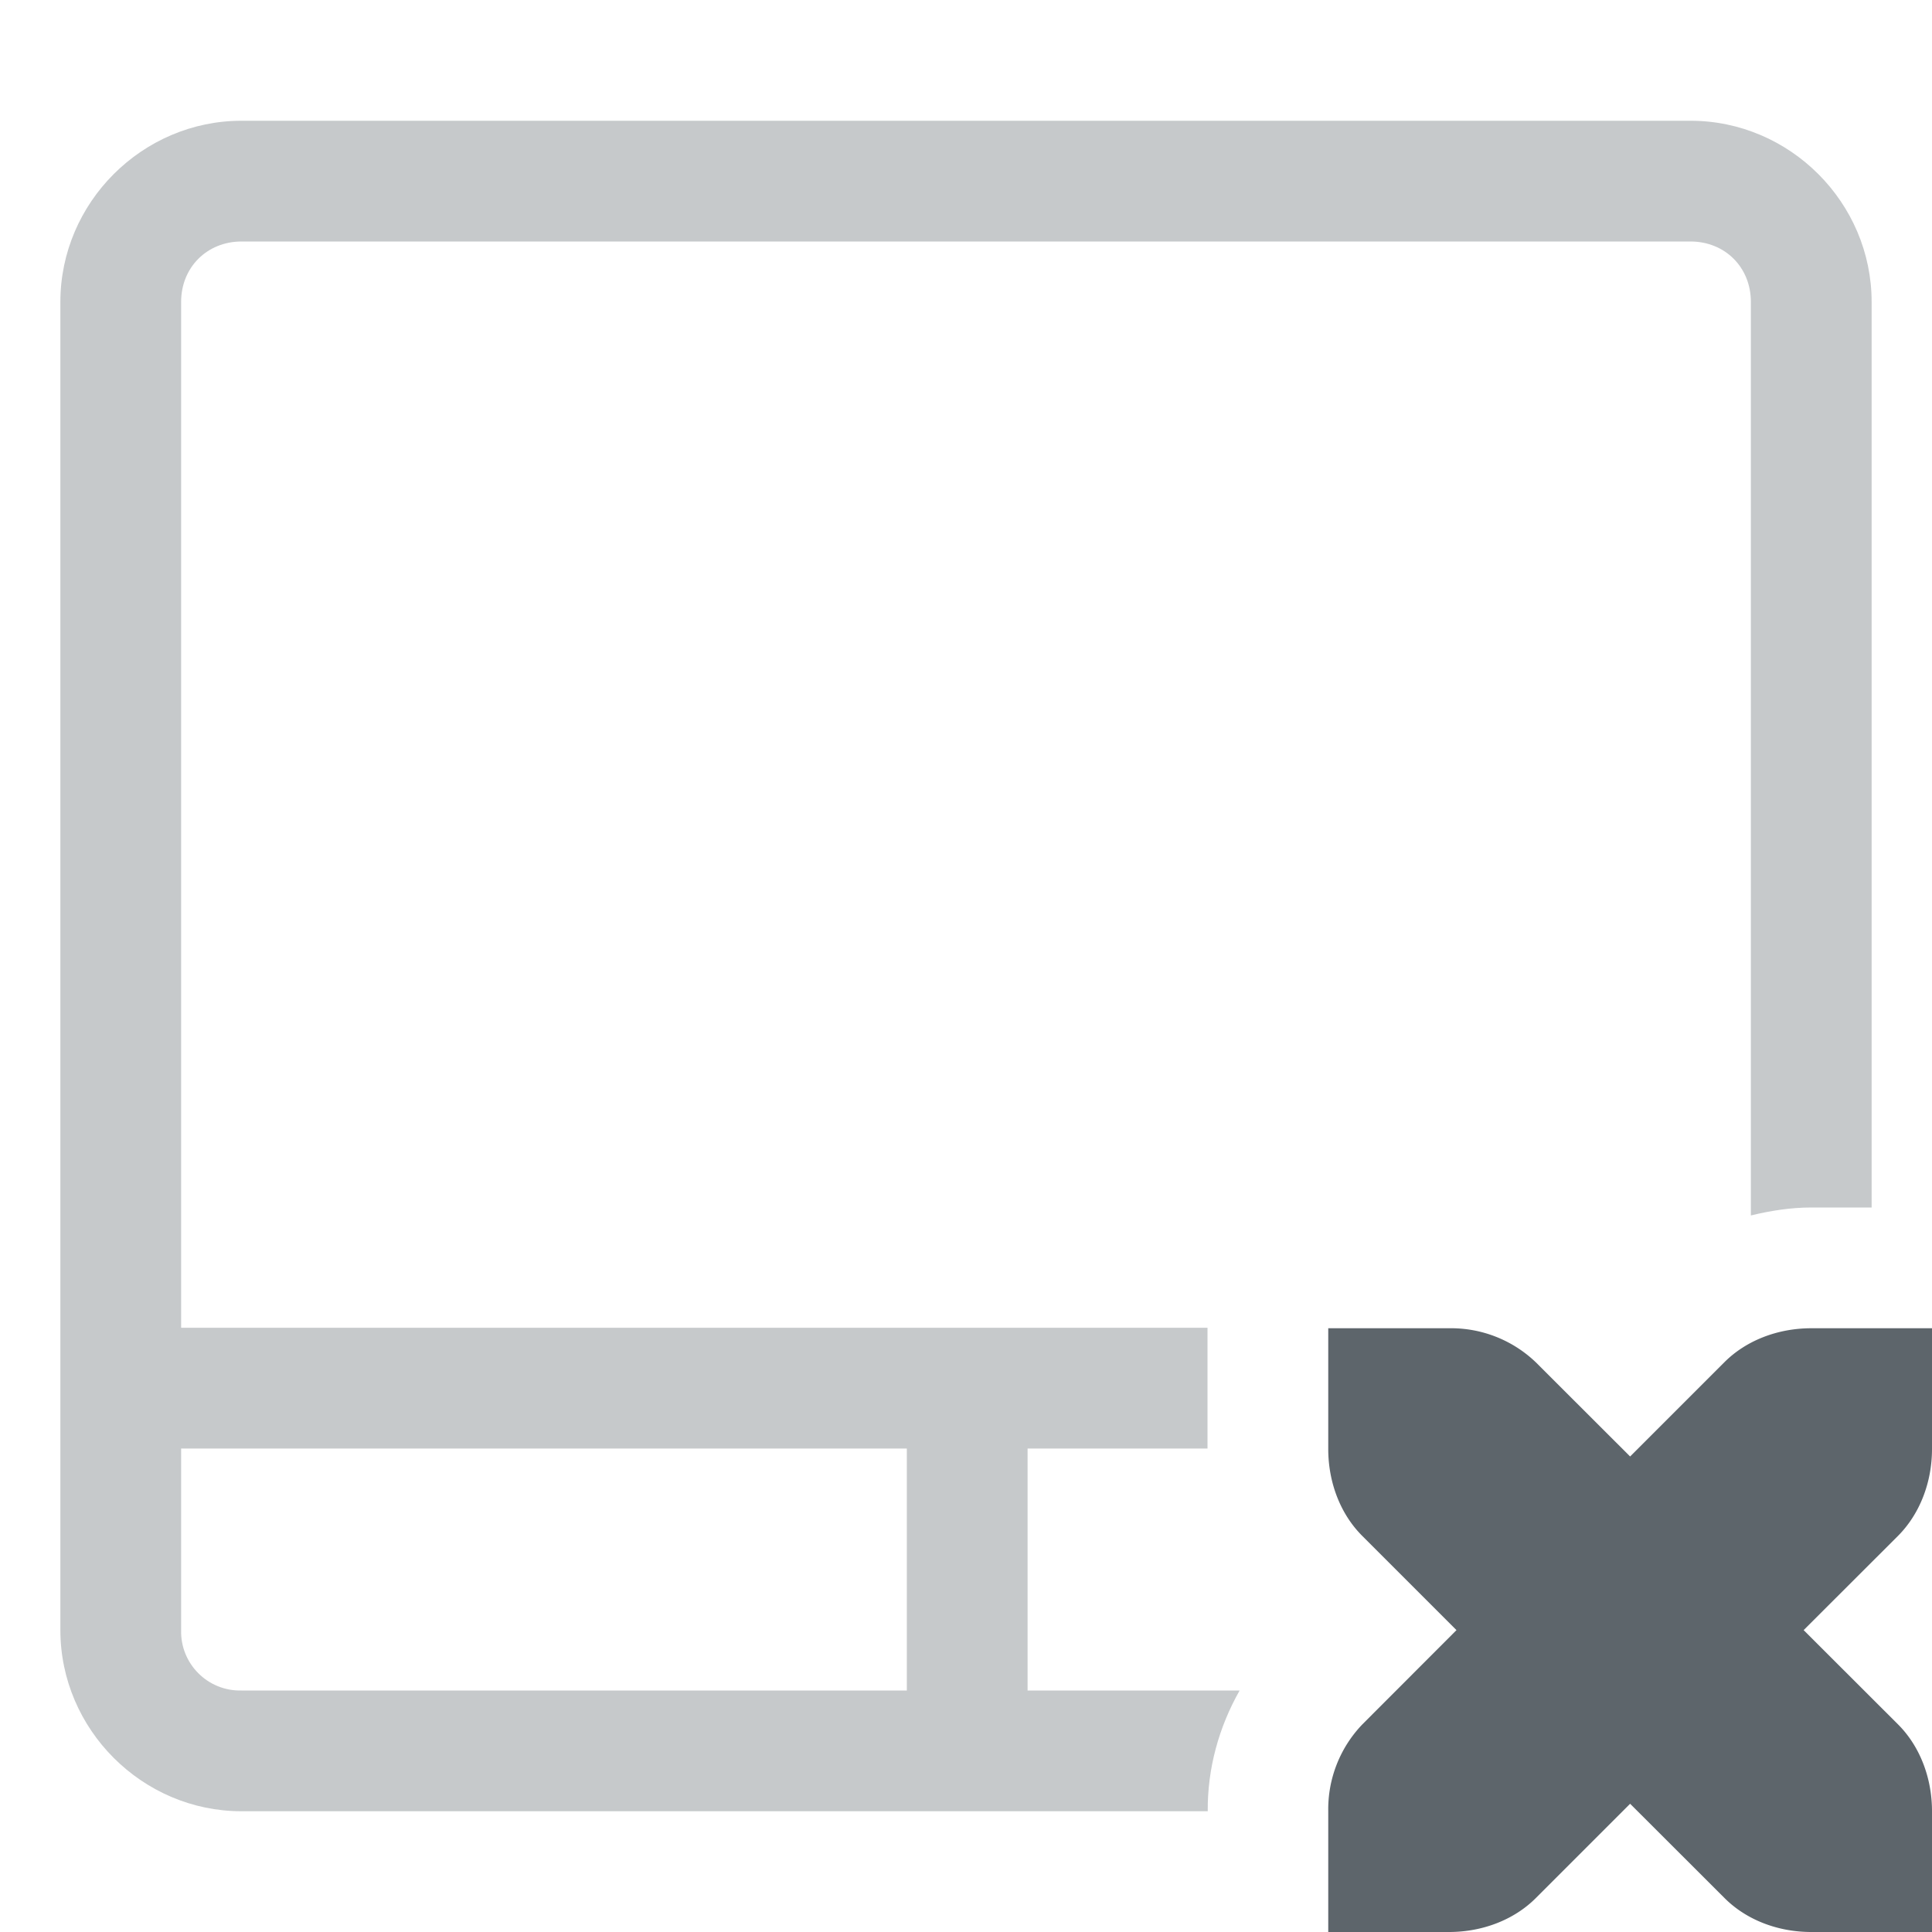
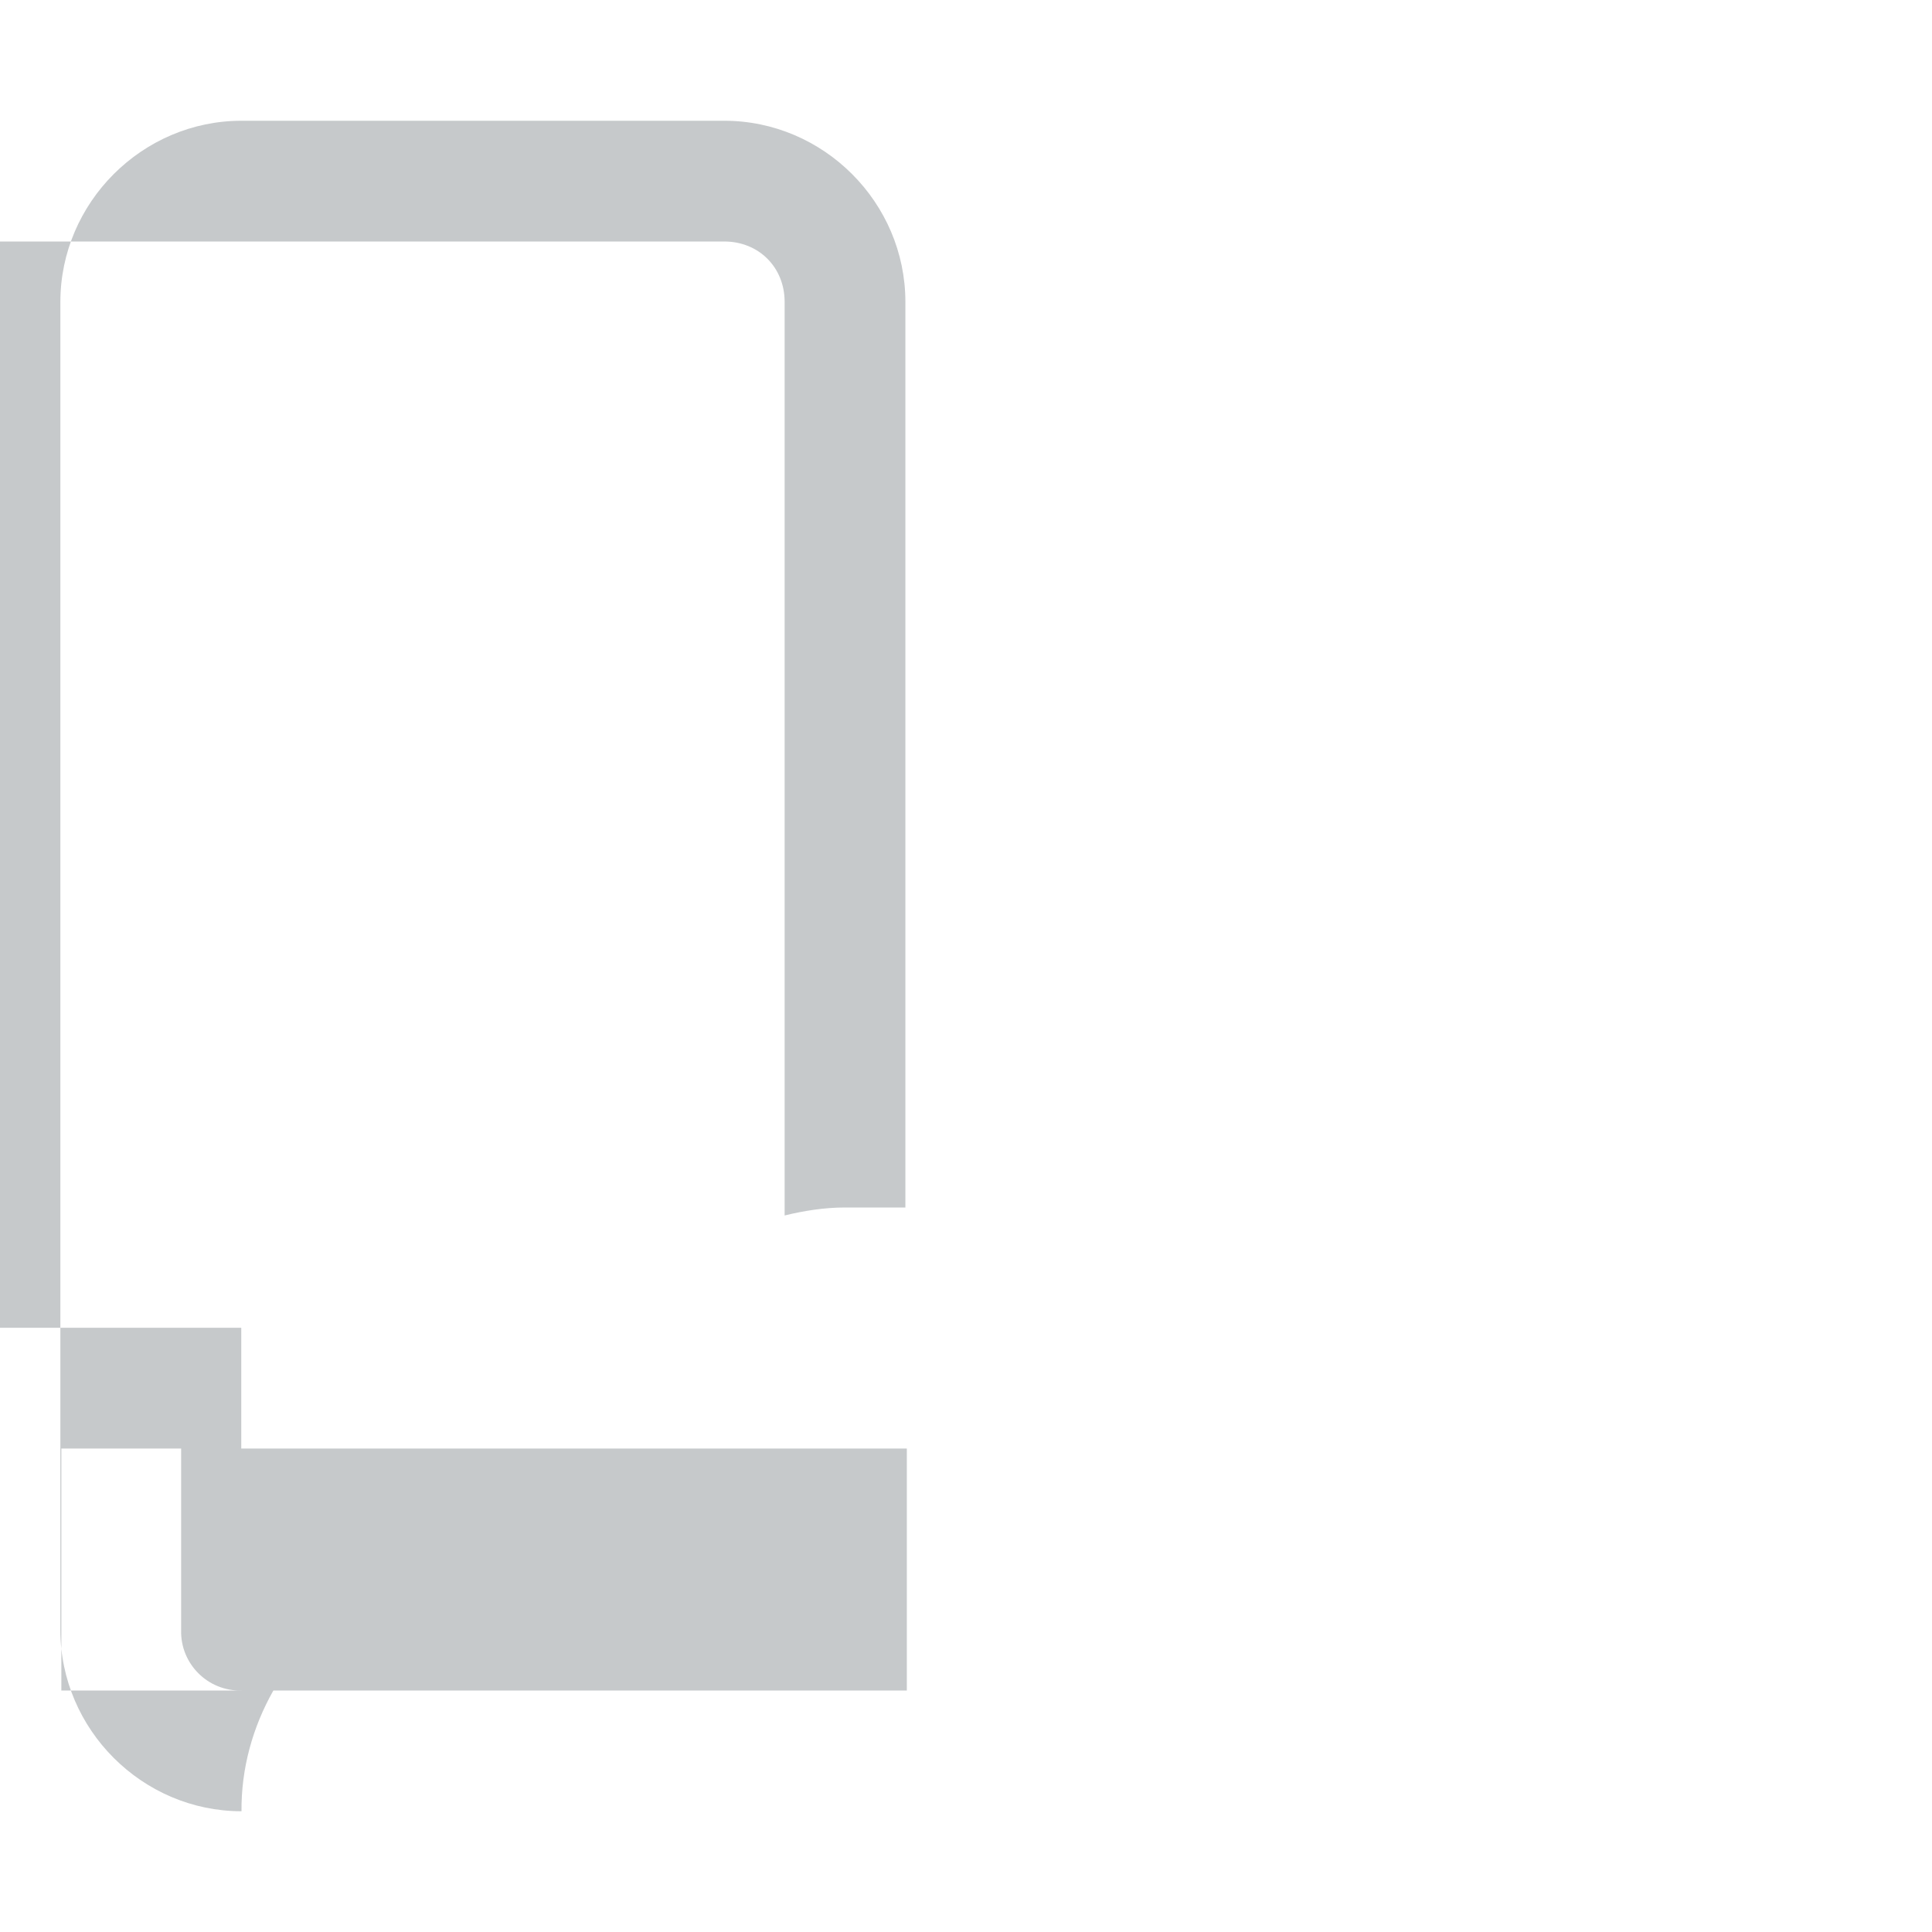
<svg xmlns="http://www.w3.org/2000/svg" width="16" height="16" version="1.1">
-   <path d="m2 1c-0.822 0-1.5 0.678-1.5 1.5v11c0 0.822 0.678 1.5 1.5 1.5h8.002c-0.003-0.354 0.092-0.696 0.264-1h-1.756v-2.004h1.49v-1h-8.5v-8.496c0-0.286 0.215-0.5 0.5-0.5h12c0.286 0 0.5 0.214 0.5 0.5v7.566c0.164-0.04 0.331-0.066 0.5-0.066h0.5v-7.5c0-0.822-0.677-1.5-1.5-1.5zm-0.5 10.996h6.01v2.004h-5.51c-0.279 0.007-0.507-0.221-0.5-0.5z" color="#000000" fill="#5d656b" opacity=".35" style="font-feature-settings:normal;font-variant-alternates:normal;font-variant-caps:normal;font-variant-ligatures:normal;font-variant-numeric:normal;font-variant-position:normal;isolation:auto;mix-blend-mode:normal;shape-padding:0;text-decoration-color:#000000;text-decoration-line:none;text-decoration-style:solid;text-indent:0;text-orientation:mixed;text-transform:none" />
-   <path d="M11 11v1c0 .276.1.538.281.719l.781.781-.78.781A1.015 1.015 0 0 0 11 15v1h1c.276 0 .538-.1.719-.281l.781-.781.781.78c.181.182.443.282.719.282h1v-1c0-.276-.1-.538-.281-.719l-.782-.781.782-.781c.18-.181.281-.443.281-.719v-1h-1c-.276 0-.538.1-.719.281l-.781.781-.781-.78A1.015 1.015 0 0 0 12 11h-1z" fill="#5d656b" />
+   <path d="m2 1c-0.822 0-1.5 0.678-1.5 1.5v11c0 0.822 0.678 1.5 1.5 1.5c-0.003-0.354 0.092-0.696 0.264-1h-1.756v-2.004h1.49v-1h-8.5v-8.496c0-0.286 0.215-0.5 0.5-0.5h12c0.286 0 0.5 0.214 0.5 0.5v7.566c0.164-0.04 0.331-0.066 0.5-0.066h0.5v-7.5c0-0.822-0.677-1.5-1.5-1.5zm-0.5 10.996h6.01v2.004h-5.51c-0.279 0.007-0.507-0.221-0.5-0.5z" color="#000000" fill="#5d656b" opacity=".35" style="font-feature-settings:normal;font-variant-alternates:normal;font-variant-caps:normal;font-variant-ligatures:normal;font-variant-numeric:normal;font-variant-position:normal;isolation:auto;mix-blend-mode:normal;shape-padding:0;text-decoration-color:#000000;text-decoration-line:none;text-decoration-style:solid;text-indent:0;text-orientation:mixed;text-transform:none" />
</svg>